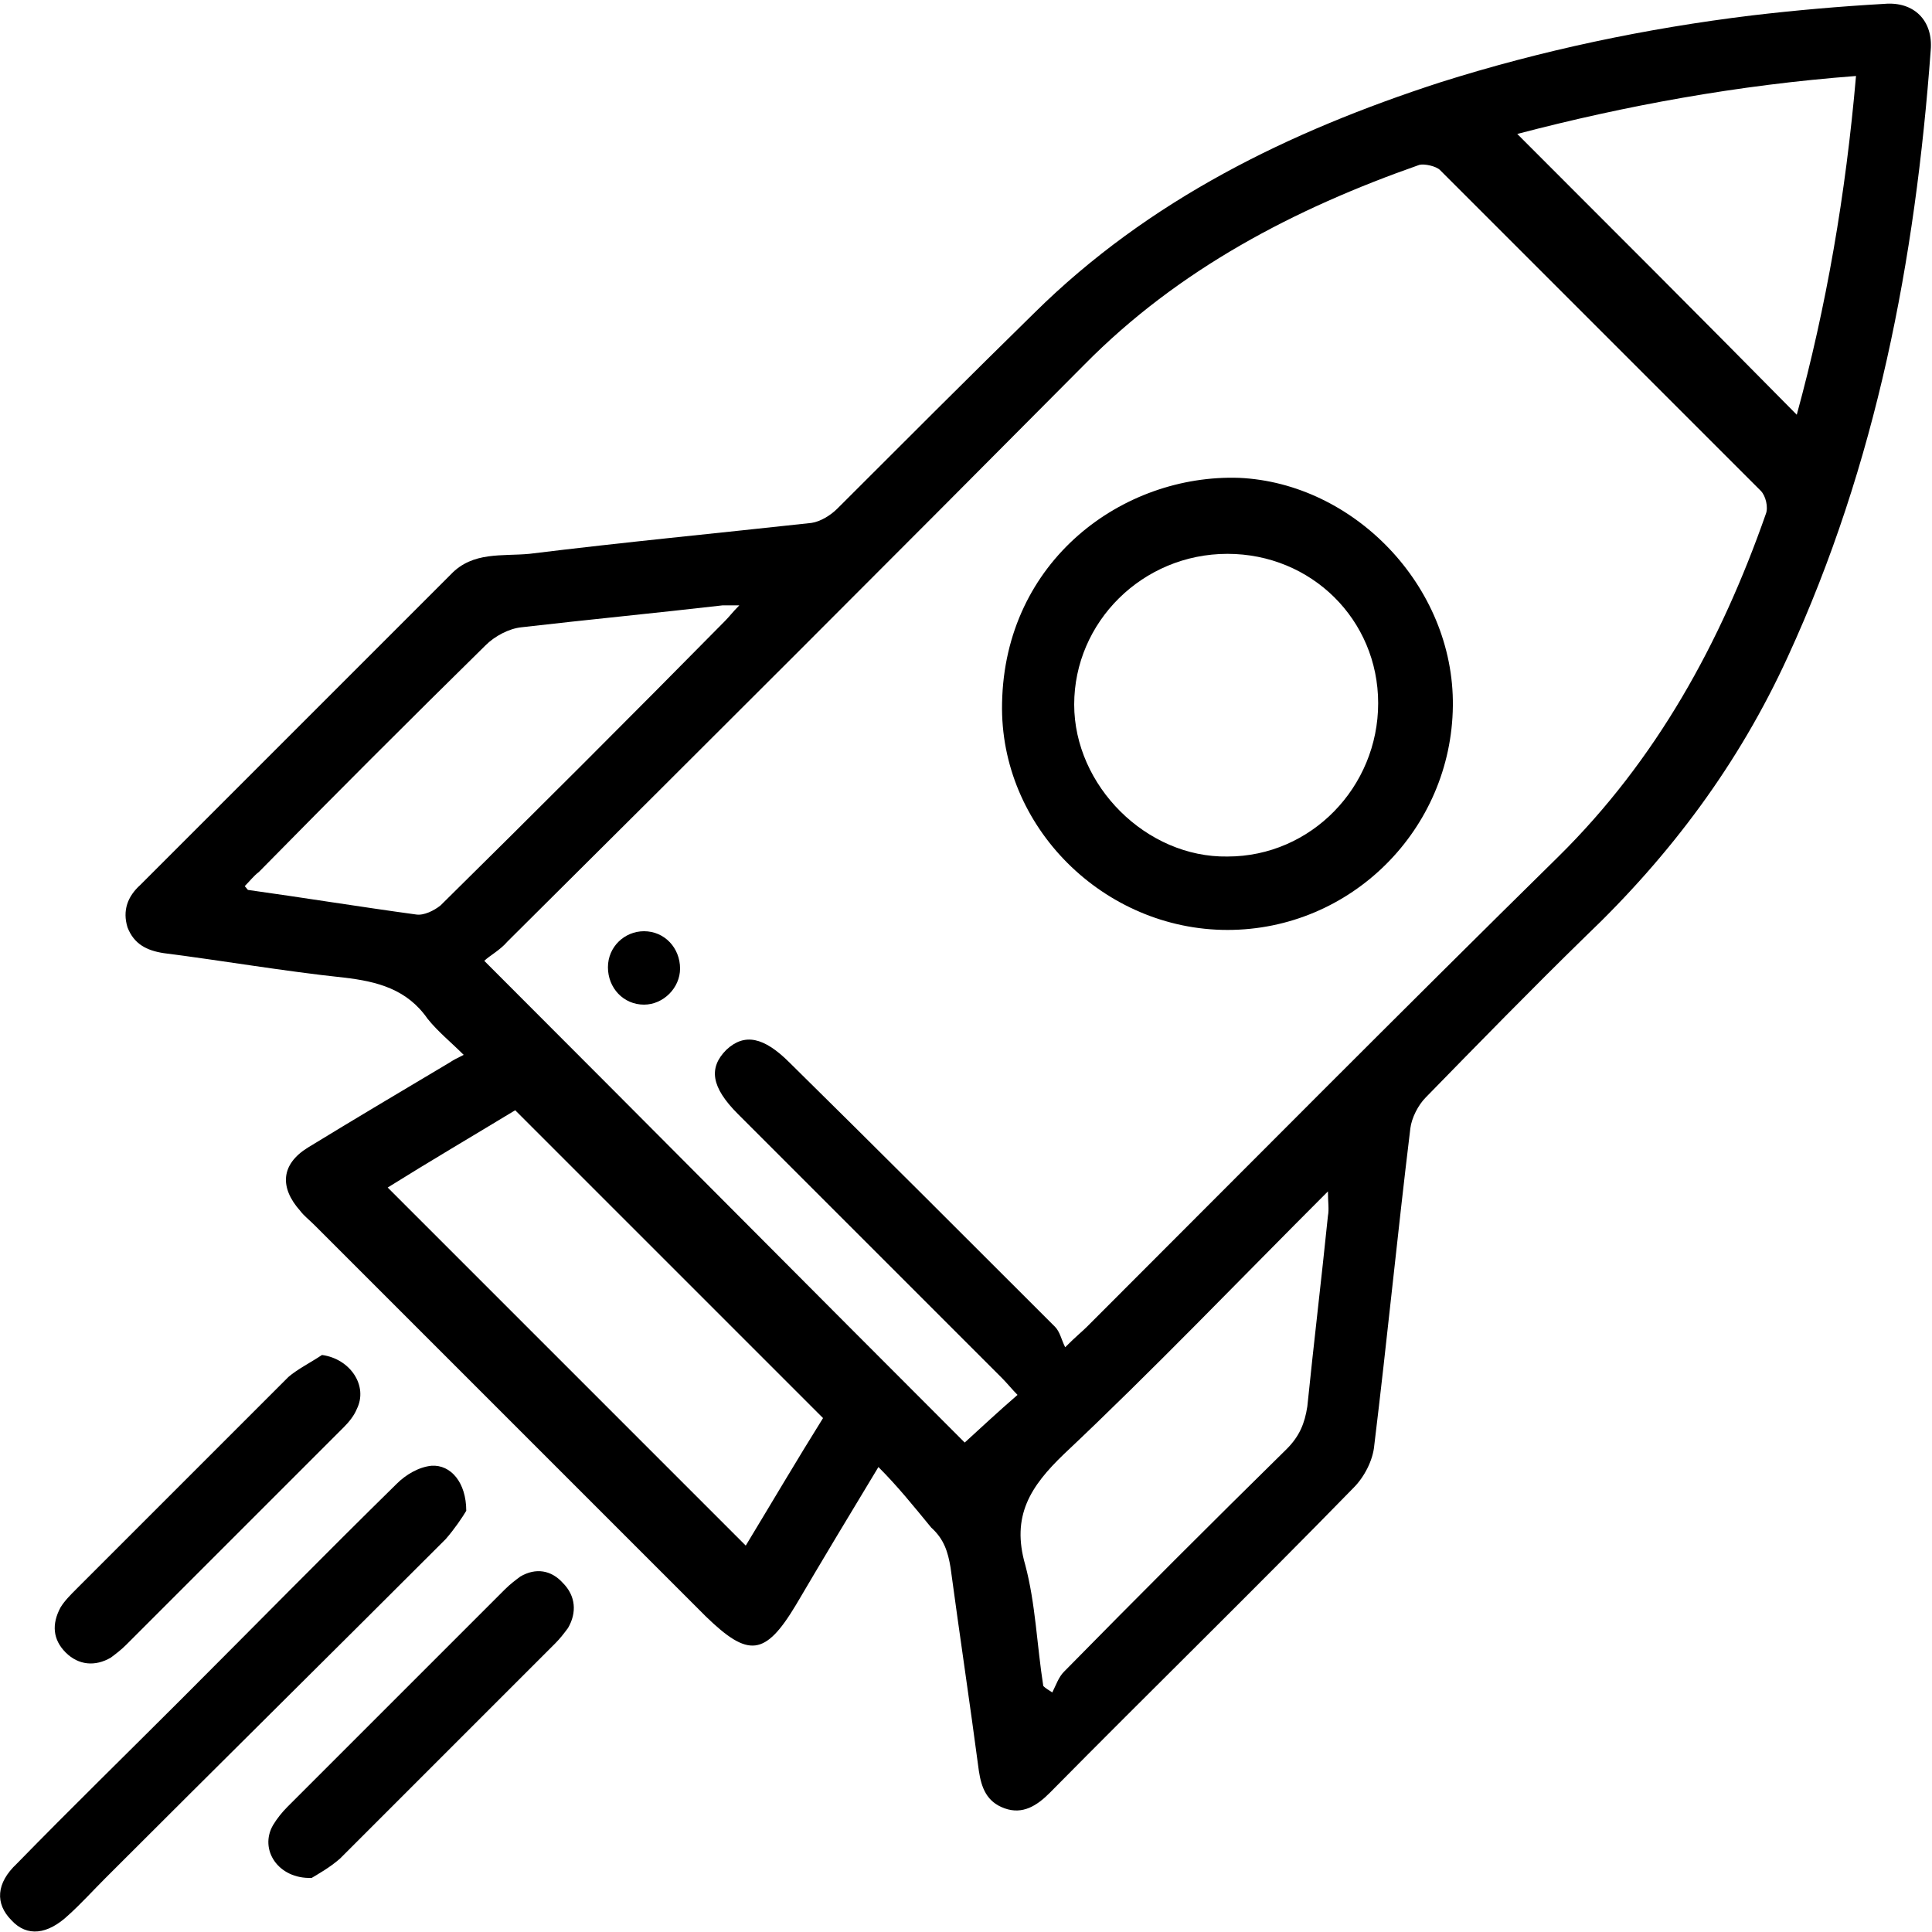
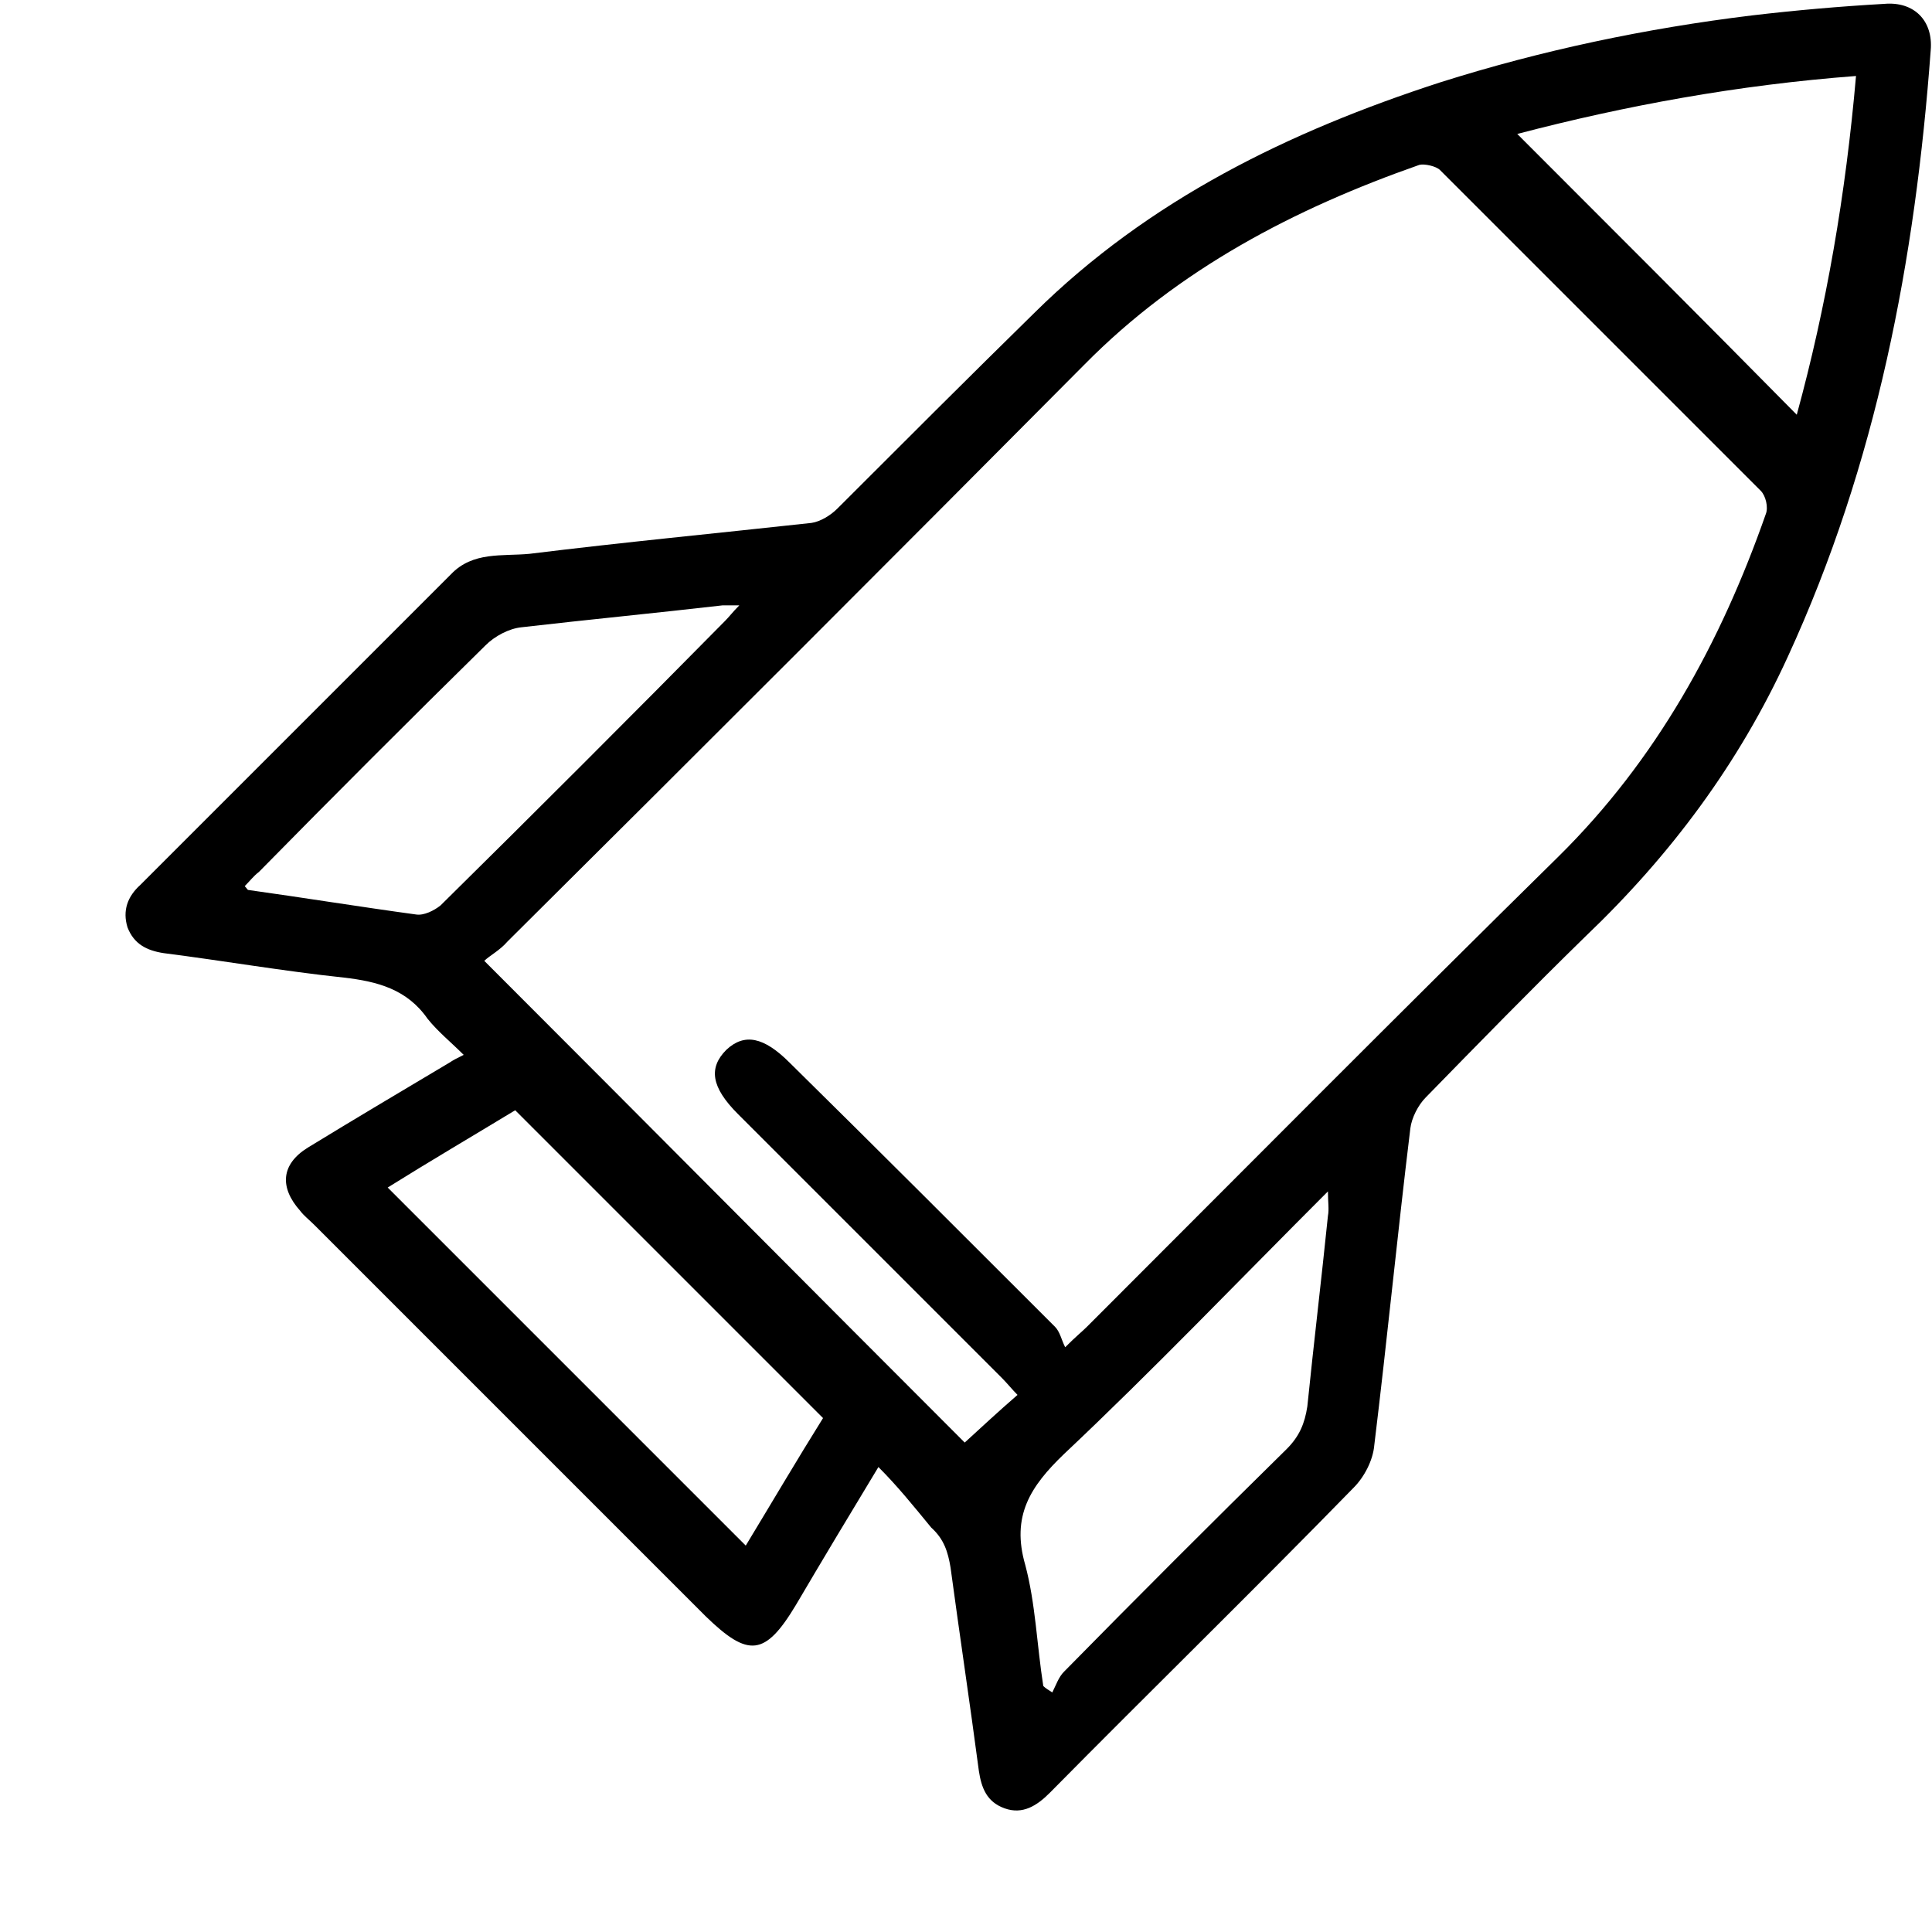
<svg xmlns="http://www.w3.org/2000/svg" version="1.1" id="Ebene_1" x="0px" y="0px" viewBox="0 0 150 150" style="enable-background:new 0 0 150 150;" xml:space="preserve">
  <g>
    <path d="M68.2,113.9c-2.3,3.8-4.4,7.3-6.4,10.7c-2.4,4-3.7,4.1-7,0.9c-10.1-10.1-20.3-20.3-30.4-30.4c-0.4-0.4-0.8-0.7-1.1-1.1   c-1.6-1.8-1.5-3.6,0.6-4.9c3.6-2.2,7.3-4.4,11-6.6c0.3-0.2,0.5-0.3,1.1-0.6c-1-1-2-1.8-2.8-2.8c-1.6-2.3-3.9-2.9-6.5-3.2   c-4.7-0.5-9.3-1.3-14-1.9c-1.3-0.2-2.3-0.7-2.8-2c-0.4-1.3,0-2.4,1-3.3c8-8,16.1-16.1,24.1-24.1c1.7-1.8,4-1.4,6.1-1.6   c7.3-0.9,14.6-1.6,21.9-2.4c0.7-0.1,1.5-0.6,2-1.1c5.1-5.1,10.2-10.2,15.3-15.2c8.9-8.8,19.8-14.1,31.5-17.9   c7.9-2.5,16-4.2,24.2-5.2c3.4-0.4,6.8-0.7,10.3-0.9c2.3-0.2,3.8,1.3,3.6,3.6c-1.2,16.3-4.2,32.1-11.1,47.1   c-3.8,8.3-9.1,15.4-15.7,21.7c-4.2,4.1-8.3,8.3-12.4,12.5c-0.6,0.6-1.1,1.6-1.2,2.4c-1,8.2-1.8,16.4-2.8,24.6   c-0.1,1.2-0.8,2.5-1.6,3.3c-7.8,8-15.8,15.8-23.6,23.7c-1,1-2.1,1.7-3.5,1.2c-1.4-0.5-1.8-1.6-2-2.9c-0.7-5.3-1.5-10.6-2.2-15.8   c-0.2-1.2-0.5-2.2-1.5-3.1C70.9,116.9,69.7,115.4,68.2,113.9z M37.6,74.6c12.8,12.8,25.1,25.2,37.3,37.4c1.2-1.1,2.6-2.4,4.1-3.7   c-0.4-0.4-0.8-0.9-1.2-1.3c-6.8-6.8-13.7-13.7-20.5-20.5c-2.1-2.1-2.3-3.6-0.9-5c1.4-1.3,2.9-1,4.9,1C68.1,89.2,75,96.1,81.9,103   c0.4,0.4,0.5,1,0.8,1.6c0.9-0.9,1.3-1.2,1.7-1.6c12.2-12.2,24.3-24.4,36.6-36.5c7.6-7.5,12.6-16.6,16.1-26.6c0.2-0.5,0-1.4-0.4-1.8   c-8.3-8.3-16.6-16.6-24.9-24.9c-0.3-0.3-1.2-0.5-1.6-0.4c-9.7,3.4-18.7,8.1-26,15.5C69.3,43.3,54.4,58.2,39.4,73.1   C38.8,73.8,38,74.2,37.6,74.6z M57.9,120c2-3.3,4-6.7,6-9.9c-8-8-15.9-15.9-23.9-23.9c-3.3,2-6.7,4-9.9,6   C39.4,101.5,48.6,110.7,57.9,120z M81,130.9c0.2,0.2,0.4,0.3,0.7,0.5c0.3-0.6,0.5-1.2,0.9-1.6c5.7-5.8,11.5-11.6,17.3-17.3   c1-1,1.4-2,1.6-3.3c0.5-4.9,1.1-9.9,1.6-14.8c0.1-0.5,0-1.1,0-1.9c-7,7-13.6,13.9-20.5,20.4c-2.6,2.5-4.1,4.8-3,8.6   C80.4,124.5,80.5,127.7,81,130.9z M19,68.8c0.2,0.2,0.2,0.3,0.3,0.3c4.3,0.6,8.6,1.3,13,1.9c0.6,0.1,1.4-0.3,1.9-0.7   c7.4-7.3,14.8-14.7,22.1-22.1c0.3-0.3,0.6-0.7,1.1-1.2c-0.6,0-1,0-1.3,0c-5.2,0.6-10.4,1.1-15.6,1.7c-1,0.1-2.1,0.7-2.8,1.4   c-5.9,5.8-11.8,11.7-17.6,17.6C19.7,68,19.4,68.4,19,68.8z M144.1,5.9c-9.2,0.7-17.9,2.3-26.3,4.5c7.3,7.3,14.5,14.5,21.7,21.8   C141.8,23.8,143.3,15.1,144.1,5.9z" />
-     <path d="M36.2,117.3c-0.3,0.5-0.9,1.4-1.6,2.2C25.8,128.3,17,137,8.2,145.8c-1,1-1.9,2-2.9,2.9c-1.6,1.5-3.2,1.7-4.4,0.4   c-1.3-1.3-1.2-2.9,0.4-4.4c4.2-4.3,8.5-8.5,12.8-12.8c5.6-5.6,11.1-11.2,16.7-16.7c0.7-0.7,1.7-1.3,2.7-1.4   C35,113.7,36.2,115.1,36.2,117.3z" />
-     <path d="M25,105.2c2.2,0.3,3.6,2.4,2.7,4.2c-0.2,0.5-0.6,1-1,1.4c-5.6,5.6-11.3,11.3-16.9,16.9c-0.4,0.4-0.8,0.7-1.2,1   c-1.2,0.7-2.5,0.6-3.5-0.4c-1-1-1.1-2.2-0.4-3.5c0.3-0.5,0.8-1,1.2-1.4c5.5-5.5,11-11,16.5-16.5C23.1,106.3,24.1,105.8,25,105.2z" />
-     <path d="M24.2,145.8c-2.6,0.1-4.1-2.2-3-4.1c0.3-0.5,0.7-1,1.1-1.4c5.6-5.6,11.3-11.3,16.9-16.9c0.4-0.4,0.8-0.7,1.2-1   c1.2-0.7,2.4-0.5,3.3,0.5c1,1,1.1,2.3,0.4,3.5c-0.3,0.4-0.6,0.8-1,1.2c-5.6,5.6-11.1,11.1-16.7,16.7   C25.6,145,24.7,145.5,24.2,145.8z" />
-     <path d="M112.8,54.8c-0.1,9.6-7.9,17.4-17.5,17.4c-9.6,0-17.7-8-17.5-17.6c0.2-11.1,9.4-17.8,18.4-17.5   C105.1,37.5,112.9,45.5,112.8,54.8z M95.3,43c-6.6,0-11.9,5.3-11.9,11.7c0,6.3,5.6,11.9,11.9,11.8c6.5,0,11.7-5.4,11.7-11.9   C107,48.1,101.8,43,95.3,43z" />
-     <path d="M52.8,75.2c0,1.5-1.3,2.8-2.8,2.8c-1.6,0-2.8-1.3-2.8-2.9c0-1.6,1.3-2.8,2.8-2.8C51.6,72.3,52.8,73.6,52.8,75.2z" />
  </g>
</svg>